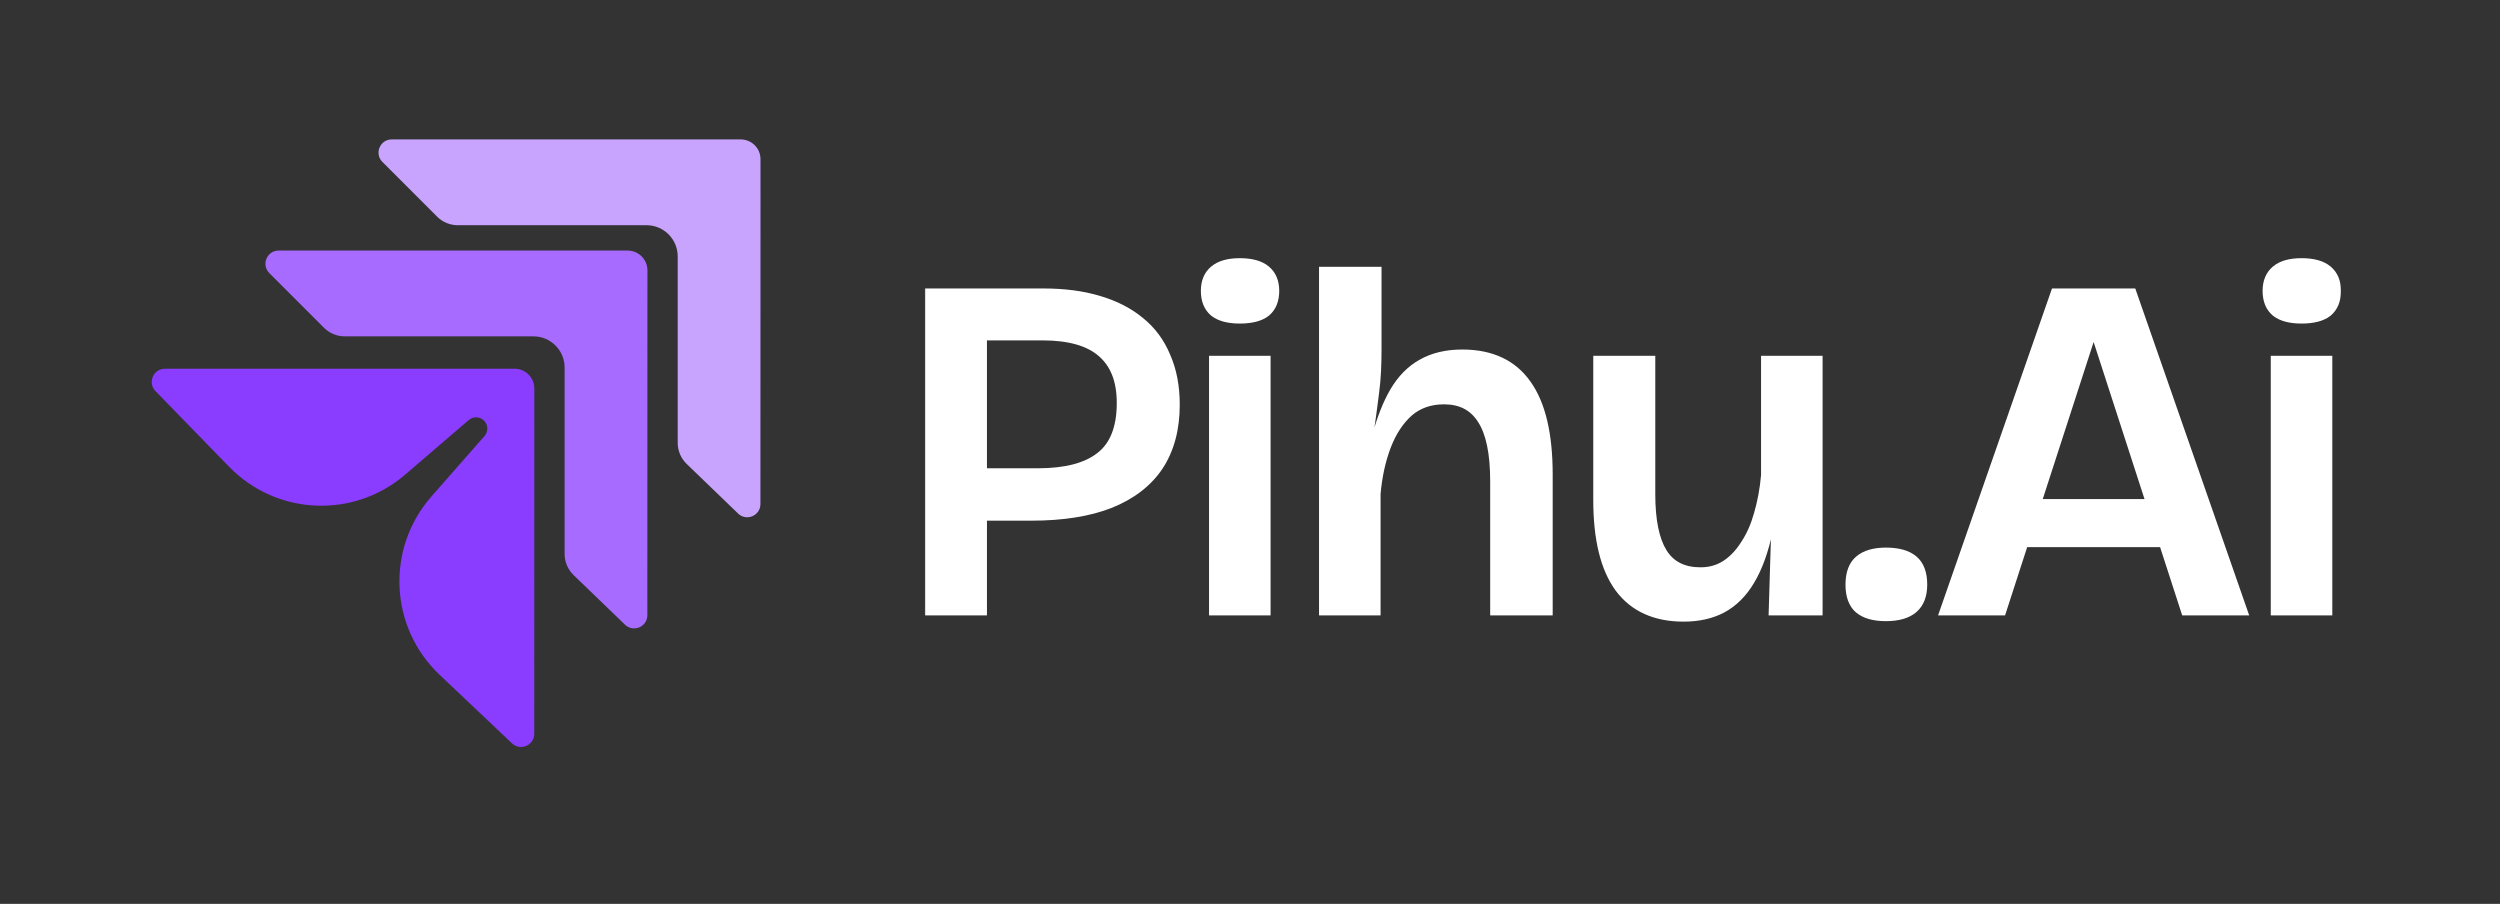
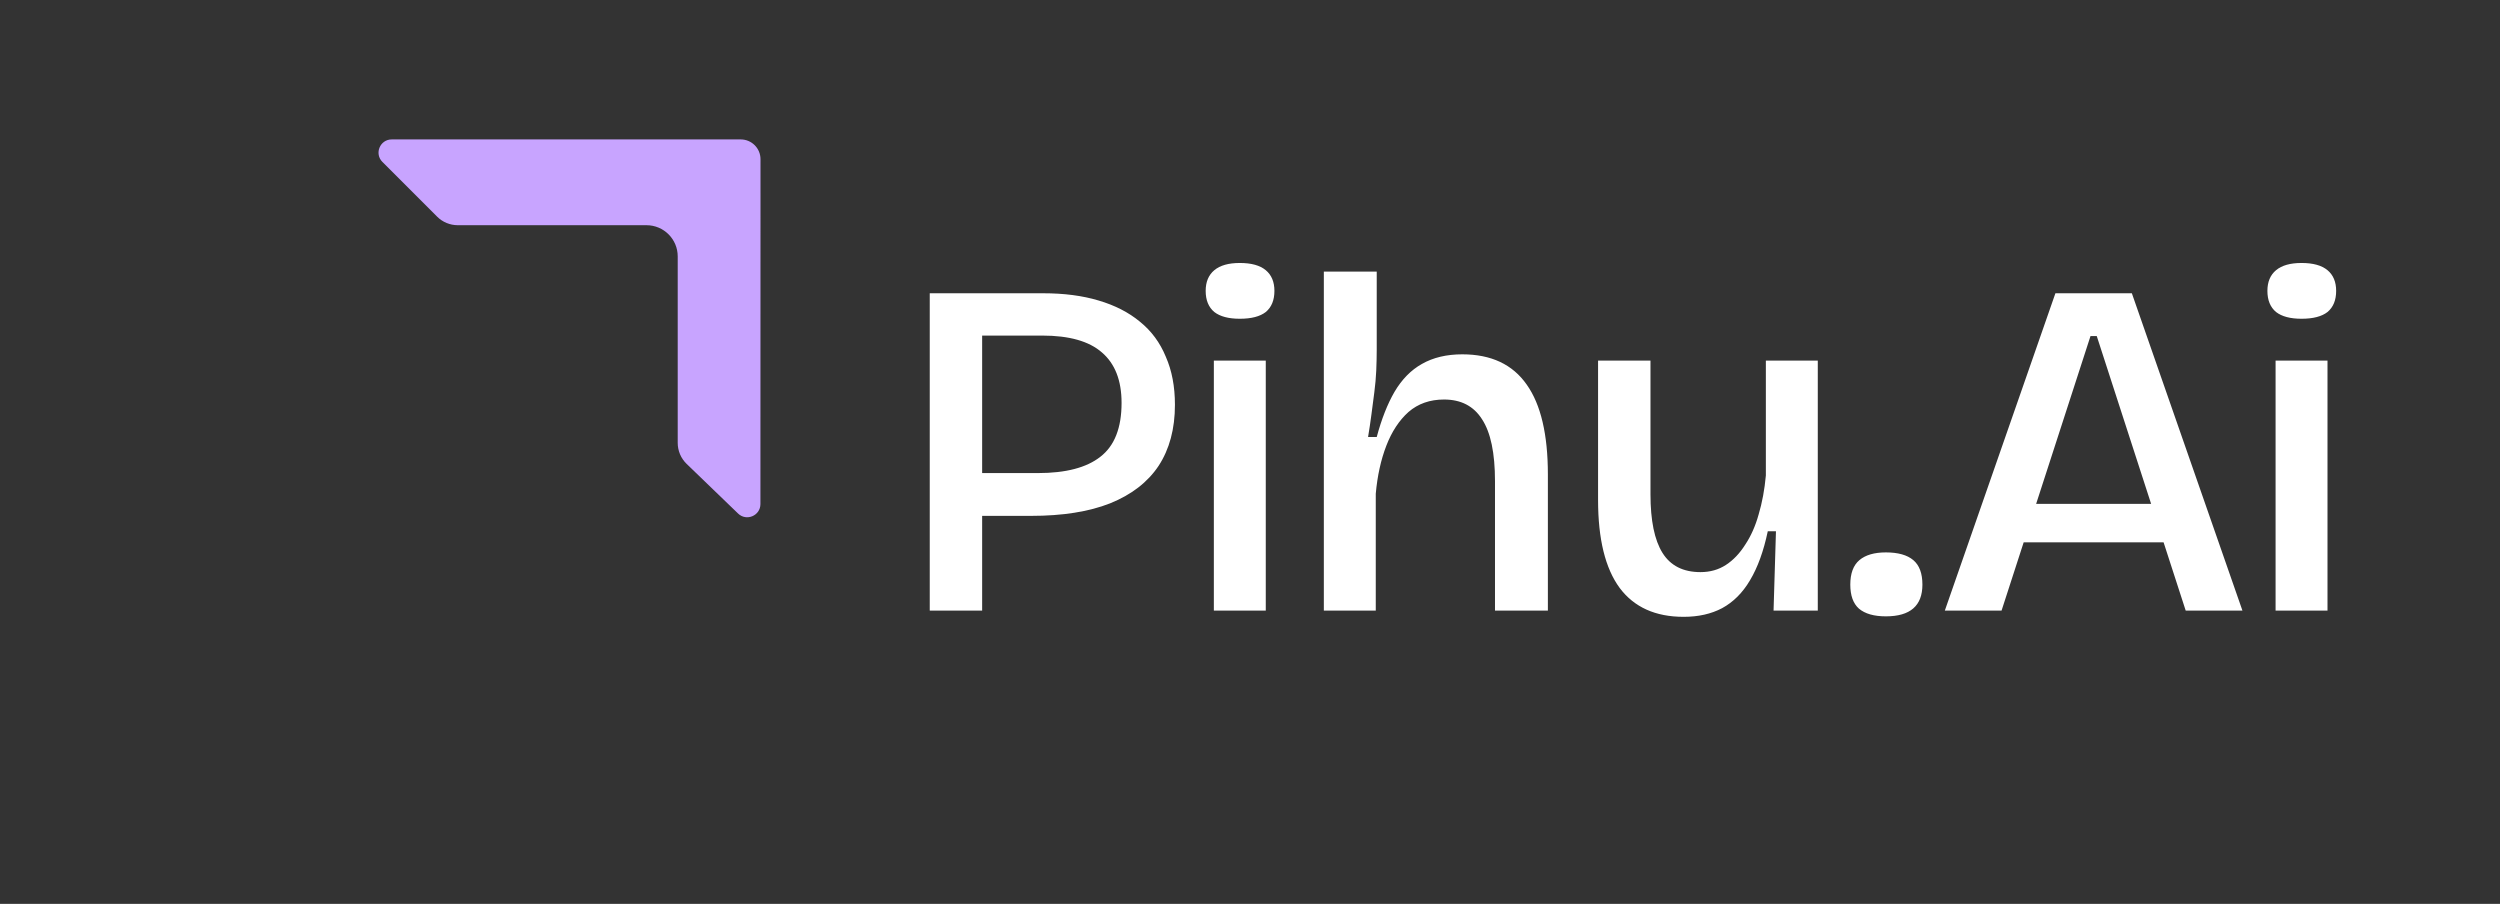
<svg xmlns="http://www.w3.org/2000/svg" width="520" height="188" viewBox="0 0 520 188" fill="none">
  <rect x="0" y="0" width="520" height="188" fill="#333333" stroke="none" />
-   <path d="M130.549 52.117H57.958C55.514 52.117 54.29 55.072 56.019 56.8L67.398 68.18C68.539 69.321 70.086 69.962 71.7 69.962H110.952C114.536 69.962 117.441 72.867 117.441 76.451V115.234C117.441 116.885 118.112 118.465 119.3 119.612L129.998 129.934C131.74 131.615 134.646 130.381 134.647 127.961L134.664 56.233C134.664 53.96 132.822 52.117 130.549 52.117Z" fill="#A76BFF" />
  <path d="M154.071 29H81.481C79.037 29 77.813 31.955 79.541 33.683L90.92 45.063C92.061 46.204 93.609 46.844 95.222 46.844H134.475C138.058 46.844 140.964 49.75 140.964 53.334V92.117C140.964 93.768 141.635 95.348 142.823 96.494L153.521 106.817C155.262 108.497 158.168 107.264 158.169 104.843L158.186 33.116C158.187 30.843 156.344 29 154.071 29Z" fill="#C8A4FF" />
-   <path d="M107.026 76.698H34.311C31.885 76.698 30.653 79.616 32.345 81.355L47.665 97.096C57.516 107.219 73.54 107.937 84.257 98.735L97.493 87.371C98.422 86.573 99.809 86.626 100.675 87.492C101.548 88.365 101.593 89.765 100.779 90.692L89.722 103.292C80.238 114.099 80.995 130.471 91.436 140.357L106.495 154.616C108.243 156.272 111.124 155.033 111.124 152.625L111.141 80.814C111.142 78.541 109.299 76.698 107.026 76.698Z" fill="#8B3DFF" />
  <mask id="path-4-outside-1_920_13348" maskUnits="userSpaceOnUse" x="192.187" y="53" width="295" height="77" fill="black">
    <rect fill="white" x="192.187" y="53" width="295" height="77" />
-     <path d="M199.987 107.3V98.4H215.887C221.687 98.4 226.02 97.267 228.887 95C231.82 92.733 233.287 89 233.287 83.8C233.287 79.133 231.92 75.633 229.187 73.3C226.52 70.967 222.387 69.8 216.787 69.8H199.987V61H216.987C221.32 61 225.154 61.5 228.487 62.5C231.887 63.5 234.754 64.967 237.087 66.9C239.487 68.833 241.287 71.267 242.487 74.2C243.754 77.067 244.387 80.4 244.387 84.2C244.387 89.2 243.254 93.433 240.987 96.9C238.72 100.3 235.354 102.9 230.887 104.7C226.487 106.433 221.02 107.3 214.487 107.3H199.987ZM193.387 127V61H204.287V127H193.387ZM252.48 127V75H263.28V127H252.48ZM257.88 66.3C255.547 66.3 253.78 65.833 252.58 64.9C251.38 63.9 250.78 62.433 250.78 60.5C250.78 58.633 251.38 57.2 252.58 56.2C253.78 55.2 255.547 54.7 257.88 54.7C260.28 54.7 262.08 55.2 263.28 56.2C264.48 57.2 265.08 58.633 265.08 60.5C265.08 62.433 264.48 63.9 263.28 64.9C262.08 65.833 260.28 66.3 257.88 66.3ZM275.359 127V95.1V56.5H286.359V72.7C286.359 74.1 286.326 75.567 286.259 77.1C286.192 78.567 286.059 80.067 285.859 81.6C285.659 83.133 285.459 84.667 285.259 86.2C285.059 87.733 284.826 89.3 284.559 90.9H286.359C287.359 87.167 288.592 84.033 290.059 81.5C291.592 78.9 293.492 76.967 295.759 75.7C298.092 74.367 300.892 73.7 304.159 73.7C310.159 73.7 314.626 75.8 317.559 80C320.492 84.133 321.959 90.367 321.959 98.7V127H310.959V100.1C310.959 94.233 310.059 89.933 308.259 87.2C306.526 84.467 303.892 83.1 300.359 83.1C297.426 83.1 294.959 83.967 292.959 85.7C291.026 87.433 289.492 89.767 288.359 92.7C287.226 95.633 286.492 98.967 286.159 102.7V127H275.359ZM350.199 128.3C344.332 128.3 339.899 126.3 336.899 122.3C333.899 118.233 332.399 112.133 332.399 104V75H343.299V102.8C343.299 108.267 344.132 112.333 345.799 115C347.465 117.667 350.099 119 353.699 119C355.699 119 357.465 118.5 358.999 117.5C360.532 116.5 361.865 115.1 362.999 113.3C364.199 111.5 365.132 109.4 365.799 107C366.532 104.533 367.032 101.833 367.299 98.9V75H378.099V105.4V127H368.899L369.399 110.5H367.699C366.832 114.633 365.599 118.033 363.999 120.7C362.465 123.3 360.532 125.233 358.199 126.5C355.932 127.7 353.265 128.3 350.199 128.3ZM392.262 128.2C389.795 128.2 387.929 127.667 386.662 126.6C385.462 125.533 384.862 123.867 384.862 121.6C384.862 119.267 385.495 117.567 386.762 116.5C388.029 115.433 389.862 114.9 392.262 114.9C394.795 114.9 396.695 115.433 397.962 116.5C399.229 117.567 399.862 119.267 399.862 121.6C399.862 126 397.329 128.2 392.262 128.2ZM404.525 127L427.525 61H443.425L466.425 127H454.625L436.125 69.9H434.825L416.325 127H404.525ZM416.025 112.8V104.8H456.325V112.8H416.025ZM473.32 127V75H484.12V127H473.32ZM478.72 66.3C476.387 66.3 474.62 65.833 473.42 64.9C472.22 63.9 471.62 62.433 471.62 60.5C471.62 58.633 472.22 57.2 473.42 56.2C474.62 55.2 476.387 54.7 478.72 54.7C481.12 54.7 482.92 55.2 484.12 56.2C485.32 57.2 485.92 58.633 485.92 60.5C485.92 62.433 485.32 63.9 484.12 64.9C482.92 65.833 481.12 66.3 478.72 66.3Z" />
  </mask>
  <path d="M199.987 107.3V98.4H215.887C221.687 98.4 226.02 97.267 228.887 95C231.82 92.733 233.287 89 233.287 83.8C233.287 79.133 231.92 75.633 229.187 73.3C226.52 70.967 222.387 69.8 216.787 69.8H199.987V61H216.987C221.32 61 225.154 61.5 228.487 62.5C231.887 63.5 234.754 64.967 237.087 66.9C239.487 68.833 241.287 71.267 242.487 74.2C243.754 77.067 244.387 80.4 244.387 84.2C244.387 89.2 243.254 93.433 240.987 96.9C238.72 100.3 235.354 102.9 230.887 104.7C226.487 106.433 221.02 107.3 214.487 107.3H199.987ZM193.387 127V61H204.287V127H193.387ZM252.48 127V75H263.28V127H252.48ZM257.88 66.3C255.547 66.3 253.78 65.833 252.58 64.9C251.38 63.9 250.78 62.433 250.78 60.5C250.78 58.633 251.38 57.2 252.58 56.2C253.78 55.2 255.547 54.7 257.88 54.7C260.28 54.7 262.08 55.2 263.28 56.2C264.48 57.2 265.08 58.633 265.08 60.5C265.08 62.433 264.48 63.9 263.28 64.9C262.08 65.833 260.28 66.3 257.88 66.3ZM275.359 127V95.1V56.5H286.359V72.7C286.359 74.1 286.326 75.567 286.259 77.1C286.192 78.567 286.059 80.067 285.859 81.6C285.659 83.133 285.459 84.667 285.259 86.2C285.059 87.733 284.826 89.3 284.559 90.9H286.359C287.359 87.167 288.592 84.033 290.059 81.5C291.592 78.9 293.492 76.967 295.759 75.7C298.092 74.367 300.892 73.7 304.159 73.7C310.159 73.7 314.626 75.8 317.559 80C320.492 84.133 321.959 90.367 321.959 98.7V127H310.959V100.1C310.959 94.233 310.059 89.933 308.259 87.2C306.526 84.467 303.892 83.1 300.359 83.1C297.426 83.1 294.959 83.967 292.959 85.7C291.026 87.433 289.492 89.767 288.359 92.7C287.226 95.633 286.492 98.967 286.159 102.7V127H275.359ZM350.199 128.3C344.332 128.3 339.899 126.3 336.899 122.3C333.899 118.233 332.399 112.133 332.399 104V75H343.299V102.8C343.299 108.267 344.132 112.333 345.799 115C347.465 117.667 350.099 119 353.699 119C355.699 119 357.465 118.5 358.999 117.5C360.532 116.5 361.865 115.1 362.999 113.3C364.199 111.5 365.132 109.4 365.799 107C366.532 104.533 367.032 101.833 367.299 98.9V75H378.099V105.4V127H368.899L369.399 110.5H367.699C366.832 114.633 365.599 118.033 363.999 120.7C362.465 123.3 360.532 125.233 358.199 126.5C355.932 127.7 353.265 128.3 350.199 128.3ZM392.262 128.2C389.795 128.2 387.929 127.667 386.662 126.6C385.462 125.533 384.862 123.867 384.862 121.6C384.862 119.267 385.495 117.567 386.762 116.5C388.029 115.433 389.862 114.9 392.262 114.9C394.795 114.9 396.695 115.433 397.962 116.5C399.229 117.567 399.862 119.267 399.862 121.6C399.862 126 397.329 128.2 392.262 128.2ZM404.525 127L427.525 61H443.425L466.425 127H454.625L436.125 69.9H434.825L416.325 127H404.525ZM416.025 112.8V104.8H456.325V112.8H416.025ZM473.32 127V75H484.12V127H473.32ZM478.72 66.3C476.387 66.3 474.62 65.833 473.42 64.9C472.22 63.9 471.62 62.433 471.62 60.5C471.62 58.633 472.22 57.2 473.42 56.2C474.62 55.2 476.387 54.7 478.72 54.7C481.12 54.7 482.92 55.2 484.12 56.2C485.32 57.2 485.92 58.633 485.92 60.5C485.92 62.433 485.32 63.9 484.12 64.9C482.92 65.833 481.12 66.3 478.72 66.3Z" fill="white" />
-   <path d="M199.987 107.3H198.987V108.3H199.987V107.3ZM199.987 98.4V97.4H198.987V98.4H199.987ZM228.887 95L228.276 94.209L228.267 94.216L228.887 95ZM229.187 73.3L228.528 74.053L228.538 74.061L229.187 73.3ZM199.987 69.8H198.987V70.8H199.987V69.8ZM199.987 61V60H198.987V61H199.987ZM228.487 62.5L228.2 63.458L228.205 63.459L228.487 62.5ZM237.087 66.9L236.449 67.67L236.46 67.679L237.087 66.9ZM242.487 74.2L241.561 74.579L241.567 74.591L241.572 74.604L242.487 74.2ZM240.987 96.9L241.819 97.455L241.824 97.447L240.987 96.9ZM230.887 104.7L231.254 105.63L231.261 105.628L230.887 104.7ZM193.387 127H192.387V128H193.387V127ZM193.387 61V60H192.387V61H193.387ZM204.287 61H205.287V60H204.287V61ZM204.287 127V128H205.287V127H204.287ZM200.987 107.3V98.4H198.987V107.3H200.987ZM199.987 99.4H215.887V97.4H199.987V99.4ZM215.887 99.4C221.789 99.4 226.387 98.252 229.507 95.784L228.267 94.216C225.654 96.282 221.585 97.4 215.887 97.4V99.4ZM229.498 95.791C232.765 93.267 234.287 89.178 234.287 83.8H232.287C232.287 88.822 230.876 92.2 228.276 94.209L229.498 95.791ZM234.287 83.8C234.287 78.934 232.855 75.116 229.836 72.539L228.538 74.061C230.986 76.151 232.287 79.332 232.287 83.8H234.287ZM229.846 72.547C226.916 69.984 222.496 68.8 216.787 68.8V70.8C222.278 70.8 226.124 71.949 228.529 74.053L229.846 72.547ZM216.787 68.8H199.987V70.8H216.787V68.8ZM200.987 69.8V61H198.987V69.8H200.987ZM199.987 62H216.987V60H199.987V62ZM216.987 62C221.246 62 224.979 62.492 228.2 63.458L228.774 61.542C225.328 60.508 221.395 60 216.987 60V62ZM228.205 63.459C231.496 64.427 234.236 65.837 236.449 67.67L237.725 66.13C235.271 64.097 232.278 62.572 228.769 61.541L228.205 63.459ZM236.46 67.679C238.724 69.503 240.424 71.797 241.561 74.579L243.413 73.821C242.15 70.736 240.25 68.164 237.714 66.121L236.46 67.679ZM241.572 74.604C242.772 77.32 243.387 80.51 243.387 84.2H245.387C245.387 80.29 244.735 76.814 243.402 73.796L241.572 74.604ZM243.387 84.2C243.387 89.046 242.29 93.08 240.15 96.353L241.824 97.447C244.217 93.787 245.387 89.354 245.387 84.2H243.387ZM240.155 96.345C238.019 99.549 234.827 102.034 230.513 103.772L231.261 105.628C235.88 103.766 239.422 101.05 241.819 97.455L240.155 96.345ZM230.521 103.77C226.273 105.443 220.939 106.3 214.487 106.3V108.3C221.101 108.3 226.702 107.424 231.254 105.63L230.521 103.77ZM214.487 106.3H199.987V108.3H214.487V106.3ZM194.387 127V61H192.387V127H194.387ZM193.387 62H204.287V60H193.387V62ZM203.287 61V127H205.287V61H203.287ZM204.287 126H193.387V128H204.287V126ZM252.48 127H251.48V128H252.48V127ZM252.48 75V74H251.48V75H252.48ZM263.28 75H264.28V74H263.28V75ZM263.28 127V128H264.28V127H263.28ZM252.58 64.9L251.94 65.668L251.953 65.679L251.966 65.689L252.58 64.9ZM252.58 56.2L253.22 56.968L253.22 56.968L252.58 56.2ZM263.28 56.2L262.64 56.968L262.64 56.968L263.28 56.2ZM263.28 64.9L263.894 65.689L263.907 65.679L263.92 65.668L263.28 64.9ZM253.48 127V75H251.48V127H253.48ZM252.48 76H263.28V74H252.48V76ZM262.28 75V127H264.28V75H262.28ZM263.28 126H252.48V128H263.28V126ZM257.88 65.3C255.657 65.3 254.147 64.852 253.194 64.111L251.966 65.689C253.413 66.815 255.437 67.3 257.88 67.3V65.3ZM253.22 64.132C252.301 63.366 251.78 62.214 251.78 60.5H249.78C249.78 62.653 250.459 64.434 251.94 65.668L253.22 64.132ZM251.78 60.5C251.78 58.866 252.293 57.741 253.22 56.968L251.94 55.432C250.467 56.659 249.78 58.401 249.78 60.5H251.78ZM253.22 56.968C254.17 56.176 255.669 55.7 257.88 55.7V53.7C255.424 53.7 253.39 54.224 251.94 55.432L253.22 56.968ZM257.88 55.7C260.166 55.7 261.694 56.18 262.64 56.968L263.92 55.432C262.466 54.22 260.394 53.7 257.88 53.7V55.7ZM262.64 56.968C263.567 57.741 264.08 58.866 264.08 60.5H266.08C266.08 58.401 265.393 56.659 263.92 55.432L262.64 56.968ZM264.08 60.5C264.08 62.214 263.559 63.366 262.64 64.132L263.92 65.668C265.401 64.434 266.08 62.653 266.08 60.5H264.08ZM262.666 64.111C261.717 64.849 260.178 65.3 257.88 65.3V67.3C260.382 67.3 262.443 66.818 263.894 65.689L262.666 64.111ZM275.359 127H274.359V128H275.359V127ZM275.359 56.5V55.5H274.359V56.5H275.359ZM286.359 56.5H287.359V55.5H286.359V56.5ZM286.259 77.1L287.258 77.145L287.258 77.143L286.259 77.1ZM285.259 86.2L286.251 86.329L285.259 86.2ZM284.559 90.9L283.573 90.736L283.378 91.9H284.559V90.9ZM286.359 90.9V91.9H287.126L287.325 91.159L286.359 90.9ZM290.059 81.5L289.198 80.992L289.193 80.999L290.059 81.5ZM295.759 75.7L296.247 76.573L296.255 76.568L295.759 75.7ZM317.559 80L316.739 80.573L316.743 80.579L317.559 80ZM321.959 127V128H322.959V127H321.959ZM310.959 127H309.959V128H310.959V127ZM308.259 87.2L307.414 87.736L307.419 87.743L307.424 87.75L308.259 87.2ZM292.959 85.7L292.304 84.944L292.298 84.95L292.291 84.955L292.959 85.7ZM286.159 102.7L285.163 102.611L285.159 102.655V102.7H286.159ZM286.159 127V128H287.159V127H286.159ZM276.359 127V95.1H274.359V127H276.359ZM276.359 95.1V56.5H274.359V95.1H276.359ZM275.359 57.5H286.359V55.5H275.359V57.5ZM285.359 56.5V72.7H287.359V56.5H285.359ZM285.359 72.7C285.359 74.084 285.326 75.536 285.26 77.057L287.258 77.143C287.325 75.597 287.359 74.116 287.359 72.7H285.359ZM285.26 77.055C285.195 78.492 285.064 79.964 284.867 81.471L286.851 81.729C287.054 80.17 287.19 78.642 287.258 77.145L285.26 77.055ZM284.867 81.471C284.667 83.004 284.467 84.537 284.267 86.071L286.251 86.329C286.451 84.796 286.651 83.263 286.851 81.729L284.867 81.471ZM284.267 86.071C284.069 87.592 283.837 89.147 283.573 90.736L285.545 91.064C285.814 89.453 286.049 87.875 286.251 86.329L284.267 86.071ZM284.559 91.9H286.359V89.9H284.559V91.9ZM287.325 91.159C288.309 87.485 289.513 84.439 290.924 82.001L289.193 80.999C287.671 83.628 286.409 86.849 285.393 90.641L287.325 91.159ZM290.92 82.008C292.378 79.535 294.158 77.74 296.247 76.573L295.271 74.827C292.826 76.193 290.806 78.264 289.198 80.992L290.92 82.008ZM296.255 76.568C298.408 75.338 301.029 74.7 304.159 74.7V72.7C300.756 72.7 297.777 73.395 295.263 74.832L296.255 76.568ZM304.159 74.7C309.896 74.7 314.027 76.689 316.739 80.573L318.379 79.427C315.224 74.911 310.421 72.7 304.159 72.7V74.7ZM316.743 80.579C319.502 84.465 320.959 90.453 320.959 98.7H322.959C322.959 90.281 321.483 83.801 318.374 79.421L316.743 80.579ZM320.959 98.7V127H322.959V98.7H320.959ZM321.959 126H310.959V128H321.959V126ZM311.959 127V100.1H309.959V127H311.959ZM311.959 100.1C311.959 94.172 311.057 89.631 309.094 86.65L307.424 87.75C309.061 90.236 309.959 94.294 309.959 100.1H311.959ZM309.103 86.665C307.167 83.612 304.197 82.1 300.359 82.1V84.1C303.587 84.1 305.884 85.322 307.414 87.736L309.103 86.665ZM300.359 82.1C297.213 82.1 294.506 83.036 292.304 84.944L293.614 86.456C295.412 84.897 297.638 84.1 300.359 84.1V82.1ZM292.291 84.955C290.218 86.814 288.604 89.29 287.426 92.34L289.292 93.06C290.38 90.244 291.833 88.053 293.626 86.445L292.291 84.955ZM287.426 92.34C286.253 95.375 285.503 98.802 285.163 102.611L287.155 102.789C287.482 99.131 288.198 95.892 289.292 93.06L287.426 92.34ZM285.159 102.7V127H287.159V102.7H285.159ZM286.159 126H275.359V128H286.159V126ZM336.899 122.3L336.094 122.894L336.099 122.9L336.899 122.3ZM332.399 75V74H331.399V75H332.399ZM343.299 75H344.299V74H343.299V75ZM345.799 115L344.951 115.53L345.799 115ZM358.999 117.5L358.452 116.662L358.999 117.5ZM362.999 113.3L362.167 112.745L362.159 112.756L362.153 112.767L362.999 113.3ZM365.799 107L364.84 106.715L364.838 106.724L364.835 106.732L365.799 107ZM367.299 98.9L368.295 98.99L368.299 98.945V98.9H367.299ZM367.299 75V74H366.299V75H367.299ZM378.099 75H379.099V74H378.099V75ZM378.099 127V128H379.099V127H378.099ZM368.899 127L367.899 126.97L367.868 128H368.899V127ZM369.399 110.5L370.398 110.53L370.43 109.5H369.399V110.5ZM367.699 110.5V109.5H366.887L366.72 110.295L367.699 110.5ZM363.999 120.7L363.141 120.185L363.137 120.192L363.999 120.7ZM358.199 126.5L358.667 127.384L358.676 127.379L358.199 126.5ZM350.199 127.3C344.585 127.3 340.476 125.403 337.699 121.7L336.099 122.9C339.322 127.197 344.079 129.3 350.199 129.3V127.3ZM337.703 121.706C334.887 117.888 333.399 112.04 333.399 104H331.399C331.399 112.227 332.911 118.579 336.094 122.894L337.703 121.706ZM333.399 104V75H331.399V104H333.399ZM332.399 76H343.299V74H332.399V76ZM342.299 75V102.8H344.299V75H342.299ZM342.299 102.8C342.299 108.333 343.136 112.626 344.951 115.53L346.647 114.47C345.128 112.041 344.299 108.201 344.299 102.8H342.299ZM344.951 115.53C346.829 118.536 349.813 120 353.699 120V118C350.385 118 348.102 116.798 346.647 114.47L344.951 115.53ZM353.699 120C355.874 120 357.834 119.453 359.545 118.338L358.452 116.662C357.097 117.547 355.523 118 353.699 118V120ZM359.545 118.338C361.217 117.247 362.647 115.735 363.845 113.833L362.153 112.767C361.084 114.465 359.847 115.753 358.452 116.662L359.545 118.338ZM363.831 113.855C365.098 111.954 366.071 109.755 366.762 107.268L364.835 106.732C364.193 109.045 363.3 111.046 362.167 112.745L363.831 113.855ZM366.757 107.285C367.512 104.747 368.023 101.981 368.295 98.99L366.303 98.809C366.041 101.686 365.552 104.32 364.84 106.715L366.757 107.285ZM368.299 98.9V75H366.299V98.9H368.299ZM367.299 76H378.099V74H367.299V76ZM377.099 75V105.4H379.099V75H377.099ZM377.099 105.4V127H379.099V105.4H377.099ZM378.099 126H368.899V128H378.099V126ZM369.898 127.03L370.398 110.53L368.399 110.47L367.899 126.97L369.898 127.03ZM369.399 109.5H367.699V111.5H369.399V109.5ZM366.72 110.295C365.869 114.355 364.667 117.642 363.141 120.186L364.856 121.214C366.53 118.425 367.796 114.911 368.677 110.705L366.72 110.295ZM363.137 120.192C361.683 122.658 359.875 124.452 357.722 125.621L358.676 127.379C361.189 126.014 363.248 123.942 364.86 121.208L363.137 120.192ZM357.731 125.616C355.634 126.726 353.134 127.3 350.199 127.3V129.3C353.397 129.3 356.23 128.674 358.667 127.384L357.731 125.616ZM386.662 126.6L385.998 127.347L386.008 127.356L386.018 127.365L386.662 126.6ZM397.962 116.5L398.606 115.735V115.735L397.962 116.5ZM392.262 127.2C389.919 127.2 388.322 126.691 387.306 125.835L386.018 127.365C387.535 128.642 389.671 129.2 392.262 129.2V127.2ZM387.326 125.853C386.416 125.044 385.862 123.702 385.862 121.6H383.862C383.862 124.031 384.508 126.023 385.998 127.347L387.326 125.853ZM385.862 121.6C385.862 119.436 386.446 118.073 387.406 117.265L386.118 115.735C384.545 117.06 383.862 119.097 383.862 121.6H385.862ZM387.406 117.265C388.427 116.406 389.994 115.9 392.262 115.9V113.9C389.73 113.9 387.631 114.461 386.118 115.735L387.406 117.265ZM392.262 115.9C394.679 115.9 396.306 116.412 397.318 117.265L398.606 115.735C397.085 114.454 394.912 113.9 392.262 113.9V115.9ZM397.318 117.265C398.278 118.073 398.862 119.436 398.862 121.6H400.862C400.862 119.097 400.18 117.06 398.606 115.735L397.318 117.265ZM398.862 121.6C398.862 123.606 398.291 124.94 397.306 125.795C396.295 126.674 394.673 127.2 392.262 127.2V129.2C394.918 129.2 397.096 128.626 398.618 127.305C400.166 125.96 400.862 123.994 400.862 121.6H398.862ZM404.525 127L403.581 126.671L403.118 128H404.525V127ZM427.525 61V60H426.815L426.581 60.671L427.525 61ZM443.425 61L444.37 60.671L444.136 60H443.425V61ZM466.425 127V128H467.833L467.37 126.671L466.425 127ZM454.625 127L453.674 127.308L453.898 128H454.625V127ZM436.125 69.9L437.077 69.592L436.853 68.9H436.125V69.9ZM434.825 69.9V68.9H434.098L433.874 69.592L434.825 69.9ZM416.325 127V128H417.053L417.277 127.308L416.325 127ZM416.025 112.8H415.025V113.8H416.025V112.8ZM416.025 104.8V103.8H415.025V104.8H416.025ZM456.325 104.8H457.325V103.8H456.325V104.8ZM456.325 112.8V113.8H457.325V112.8H456.325ZM405.47 127.329L428.47 61.329L426.581 60.671L403.581 126.671L405.47 127.329ZM427.525 62H443.425V60H427.525V62ZM442.481 61.329L465.481 127.329L467.37 126.671L444.37 60.671L442.481 61.329ZM466.425 126H454.625V128H466.425V126ZM455.577 126.692L437.077 69.592L435.174 70.208L453.674 127.308L455.577 126.692ZM436.125 68.9H434.825V70.9H436.125V68.9ZM433.874 69.592L415.374 126.692L417.277 127.308L435.777 70.208L433.874 69.592ZM416.325 126H404.525V128H416.325V126ZM417.025 112.8V104.8H415.025V112.8H417.025ZM416.025 105.8H456.325V103.8H416.025V105.8ZM455.325 104.8V112.8H457.325V104.8H455.325ZM456.325 111.8H416.025V113.8H456.325V111.8ZM473.32 127H472.32V128H473.32V127ZM473.32 75V74H472.32V75H473.32ZM484.12 75H485.12V74H484.12V75ZM484.12 127V128H485.12V127H484.12ZM473.42 64.9L472.78 65.668L472.793 65.679L472.806 65.689L473.42 64.9ZM473.42 56.2L474.06 56.968V56.968L473.42 56.2ZM484.12 56.2L483.48 56.968V56.968L484.12 56.2ZM484.12 64.9L484.734 65.689L484.747 65.679L484.76 65.668L484.12 64.9ZM474.32 127V75H472.32V127H474.32ZM473.32 76H484.12V74H473.32V76ZM483.12 75V127H485.12V75H483.12ZM484.12 126H473.32V128H484.12V126ZM478.72 65.3C476.496 65.3 474.986 64.852 474.034 64.111L472.806 65.689C474.253 66.815 476.277 67.3 478.72 67.3V65.3ZM474.06 64.132C473.141 63.366 472.62 62.214 472.62 60.5H470.62C470.62 62.653 471.298 64.434 472.78 65.668L474.06 64.132ZM472.62 60.5C472.62 58.866 473.133 57.741 474.06 56.968L472.78 55.432C471.307 56.659 470.62 58.401 470.62 60.5H472.62ZM474.06 56.968C475.01 56.176 476.509 55.7 478.72 55.7V53.7C476.264 53.7 474.23 54.224 472.78 55.432L474.06 56.968ZM478.72 55.7C481.006 55.7 482.534 56.18 483.48 56.968L484.76 55.432C483.306 54.22 481.234 53.7 478.72 53.7V55.7ZM483.48 56.968C484.407 57.741 484.92 58.866 484.92 60.5H486.92C486.92 58.401 486.233 56.659 484.76 55.432L483.48 56.968ZM484.92 60.5C484.92 62.214 484.398 63.366 483.48 64.132L484.76 65.668C486.241 64.434 486.92 62.653 486.92 60.5H484.92ZM483.506 64.111C482.557 64.849 481.018 65.3 478.72 65.3V67.3C481.222 67.3 483.282 66.818 484.734 65.689L483.506 64.111Z" fill="white" mask="url(#path-4-outside-1_920_13348)" />
</svg>